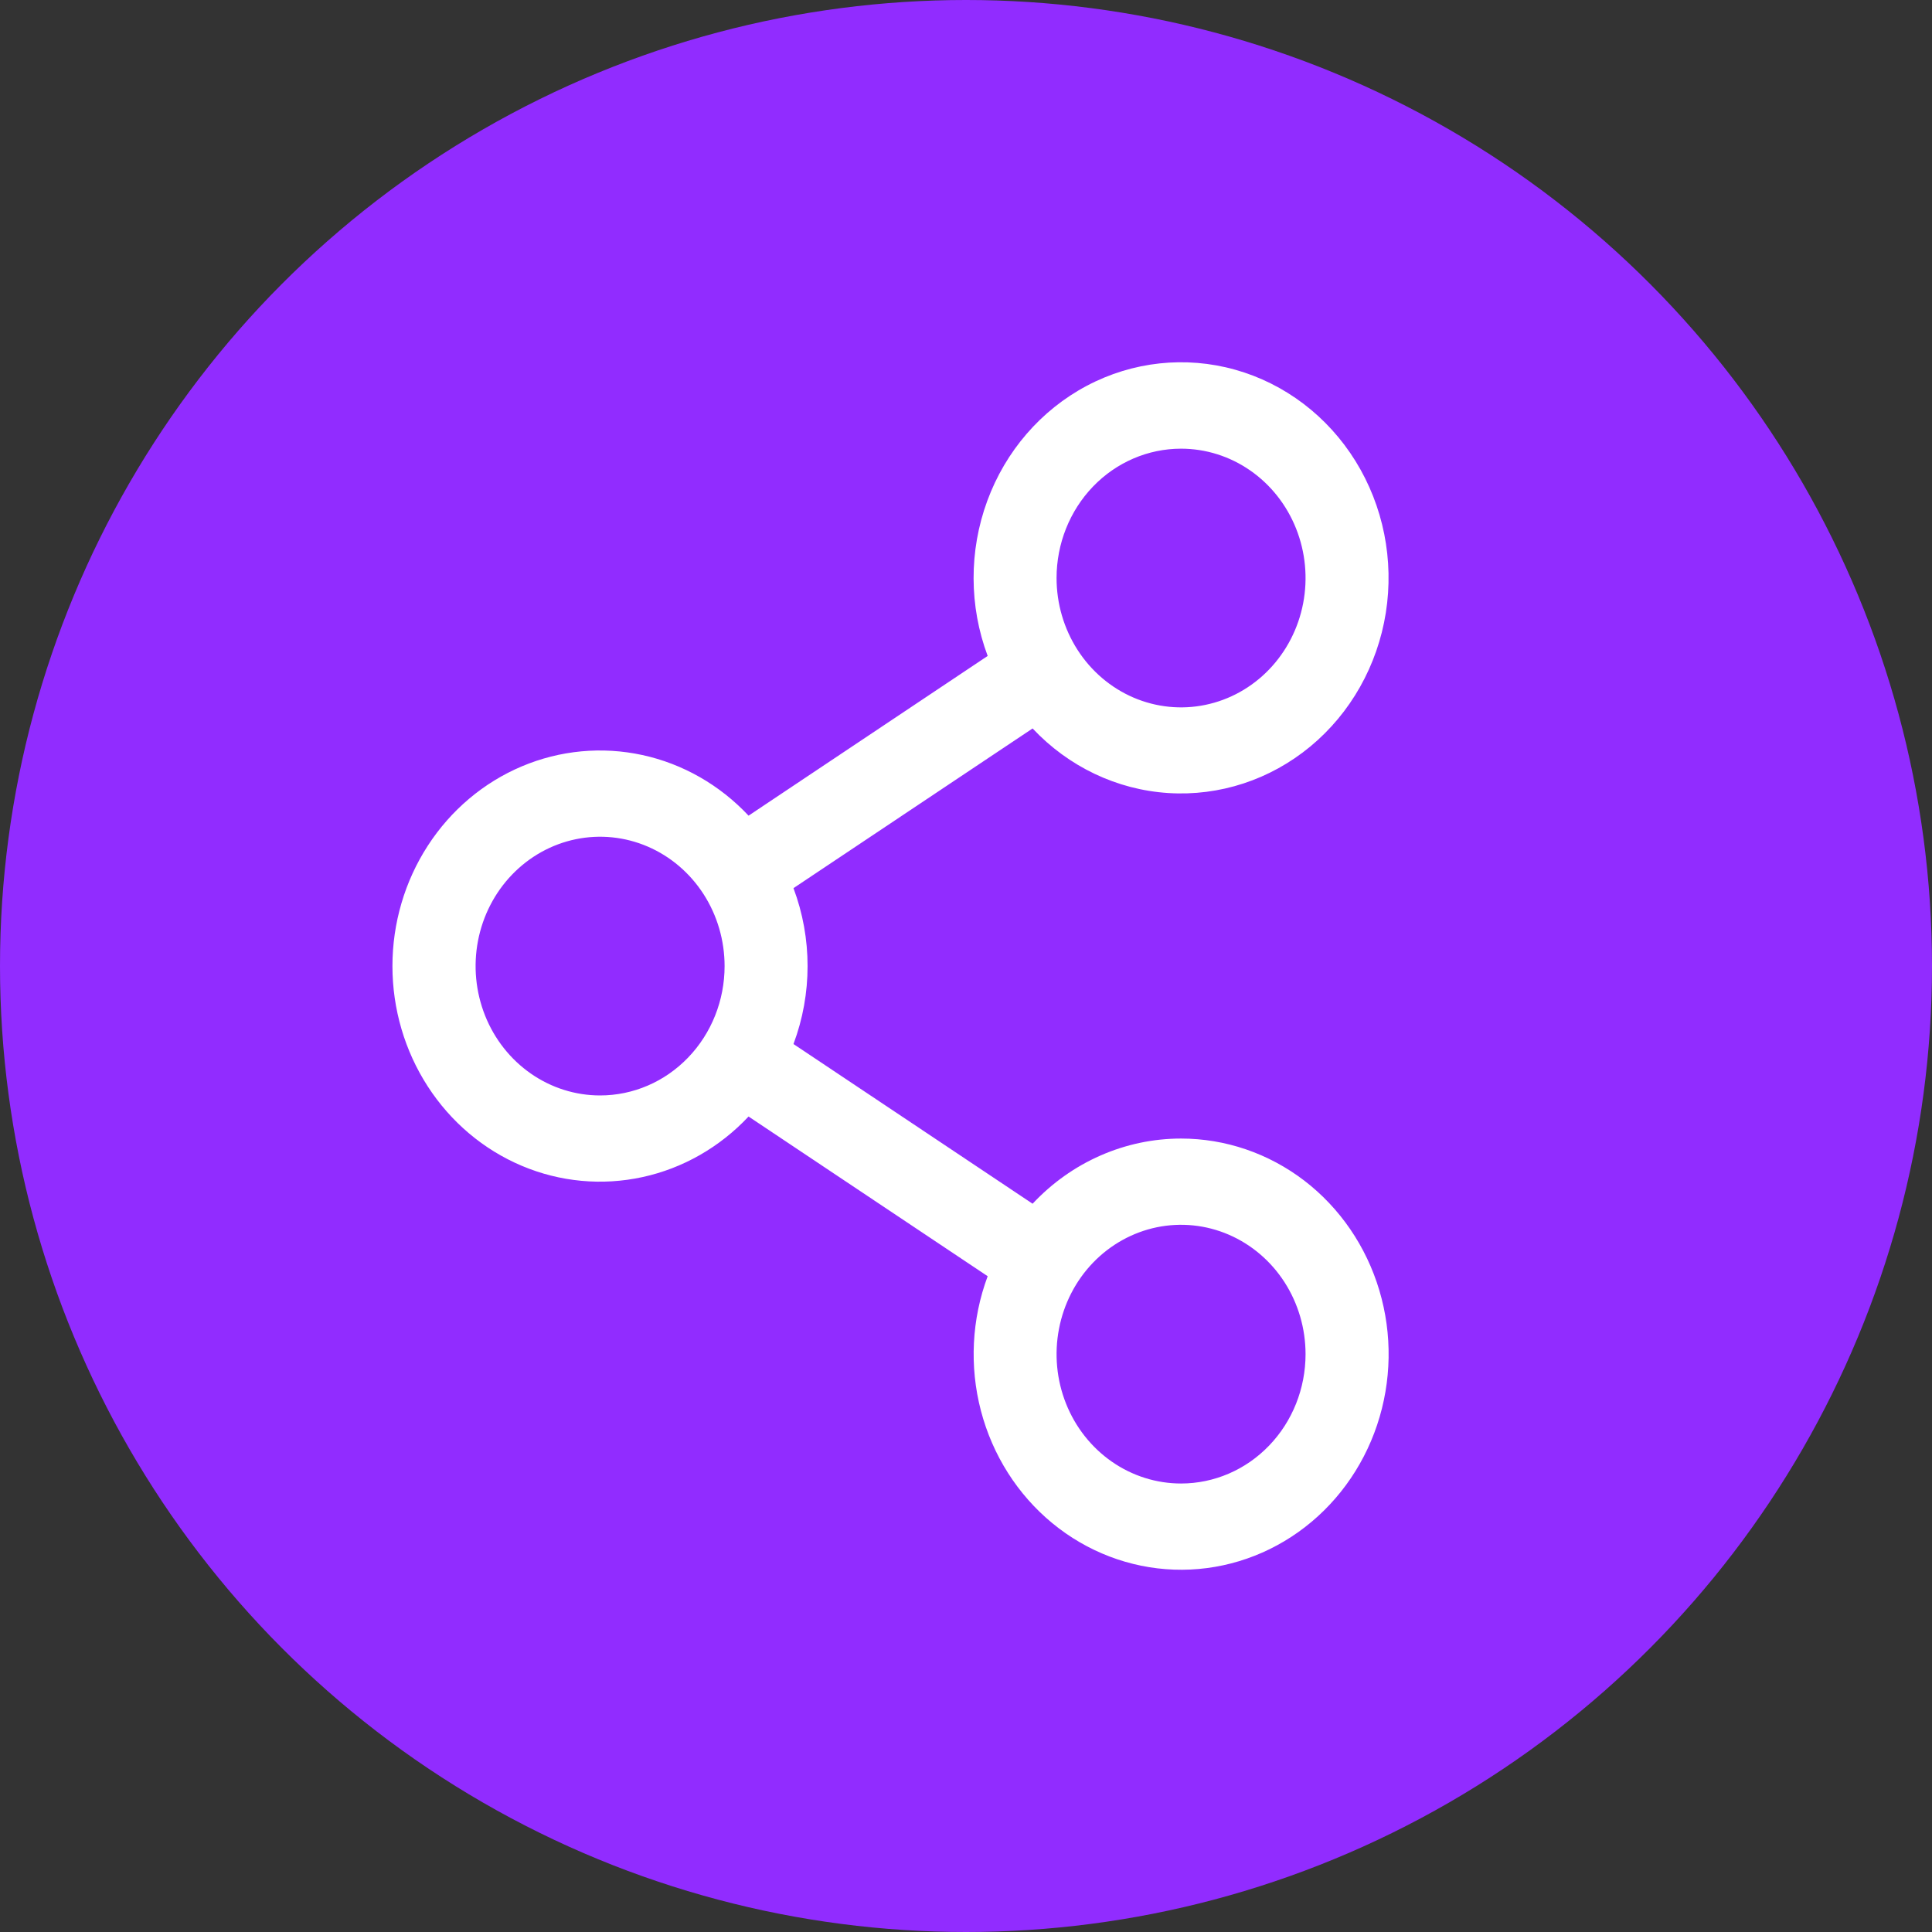
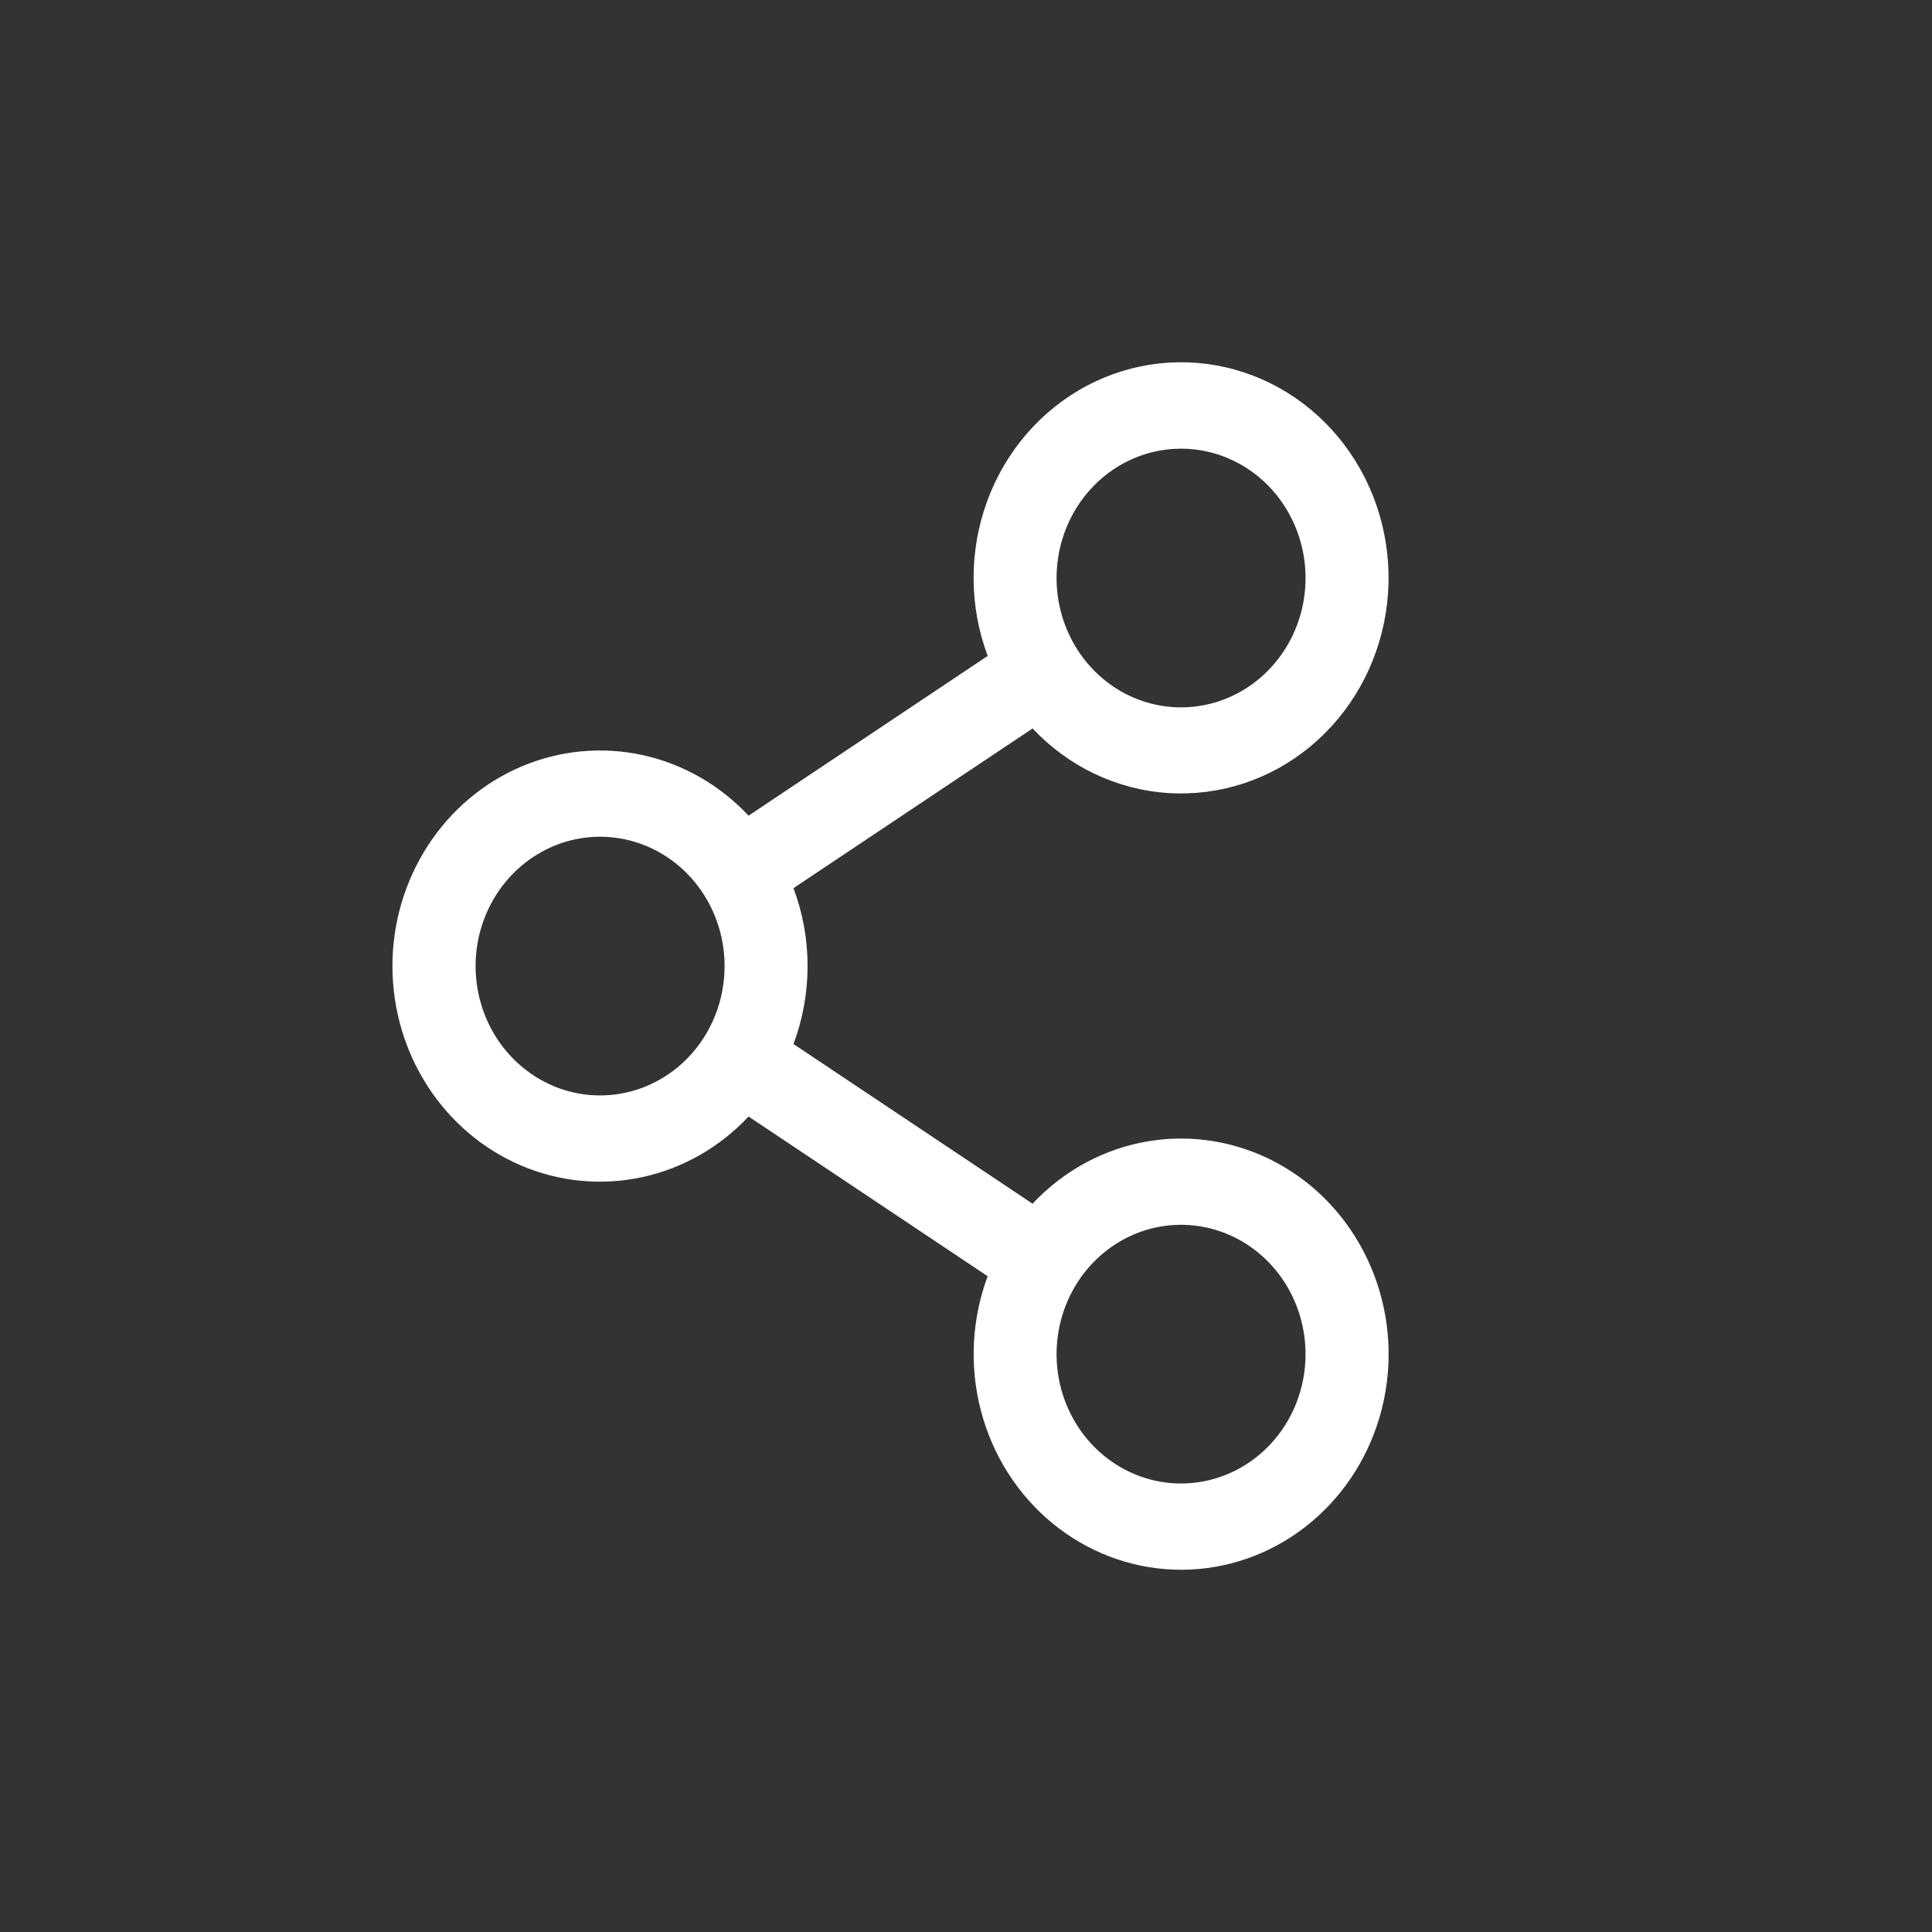
<svg xmlns="http://www.w3.org/2000/svg" width="64" height="64" viewBox="0 0 64 64" fill="none">
  <rect x="0" y="0" width="64" height="64" fill="#333333" stroke="none" />
  <g clip-path="url(#clip0_181_5430)">
-     <circle cx="32" cy="32" r="32" fill="#912CFF" />
    <path d="M39.124 37.716C38.207 37.716 37.299 37.907 36.455 38.278C35.61 38.648 34.845 39.192 34.206 39.875L26.285 34.585C26.908 32.924 26.908 31.081 26.285 29.421L34.206 24.131C35.396 25.397 36.996 26.16 38.696 26.27C40.396 26.38 42.075 25.831 43.407 24.728C44.74 23.625 45.63 22.047 45.907 20.301C46.183 18.555 45.826 16.764 44.904 15.276C43.981 13.787 42.56 12.708 40.916 12.247C39.272 11.786 37.521 11.975 36.003 12.779C34.486 13.583 33.309 14.943 32.703 16.597C32.096 18.251 32.101 20.08 32.718 21.729L24.797 27.02C23.843 26.002 22.619 25.303 21.281 25.012C19.942 24.721 18.551 24.852 17.285 25.387C16.018 25.922 14.934 26.837 14.171 28.016C13.408 29.194 13 30.582 13 32.003C13 33.423 13.408 34.812 14.171 35.99C14.934 37.169 16.018 38.084 17.285 38.619C18.551 39.154 19.942 39.284 21.281 38.993C22.619 38.703 23.843 38.004 24.797 36.986L32.718 42.276C32.188 43.699 32.109 45.26 32.494 46.732C32.879 48.204 33.708 49.509 34.858 50.456C36.009 51.403 37.421 51.943 38.888 51.996C40.355 52.049 41.8 51.612 43.011 50.75C44.222 49.888 45.136 48.646 45.618 47.205C46.101 45.764 46.127 44.201 45.692 42.744C45.258 41.287 44.385 40.013 43.204 39.108C42.022 38.204 40.592 37.716 39.124 37.716ZM39.124 14.863C39.94 14.863 40.737 15.114 41.415 15.585C42.093 16.055 42.622 16.725 42.934 17.508C43.246 18.291 43.328 19.152 43.169 19.983C43.01 20.815 42.617 21.578 42.04 22.178C41.464 22.777 40.729 23.185 39.929 23.35C39.129 23.516 38.3 23.431 37.546 23.107C36.792 22.782 36.148 22.233 35.695 21.528C35.242 20.823 35 19.995 35 19.148C35 18.011 35.435 16.921 36.208 16.117C36.981 15.314 38.03 14.863 39.124 14.863ZM19.879 36.288C19.063 36.288 18.266 36.037 17.588 35.566C16.91 35.095 16.381 34.426 16.069 33.643C15.757 32.86 15.675 31.998 15.834 31.167C15.993 30.336 16.386 29.572 16.963 28.973C17.54 28.374 18.274 27.965 19.075 27.8C19.875 27.635 20.704 27.72 21.457 28.044C22.211 28.368 22.855 28.918 23.308 29.622C23.761 30.327 24.003 31.155 24.003 32.003C24.003 33.139 23.569 34.229 22.795 35.033C22.022 35.837 20.973 36.288 19.879 36.288ZM39.124 49.143C38.309 49.143 37.511 48.892 36.833 48.421C36.155 47.95 35.626 47.281 35.314 46.498C35.002 45.715 34.92 44.853 35.08 44.022C35.239 43.191 35.631 42.427 36.208 41.828C36.785 41.229 37.52 40.821 38.32 40.655C39.12 40.49 39.949 40.575 40.702 40.899C41.456 41.224 42.1 41.773 42.553 42.477C43.006 43.182 43.248 44.011 43.248 44.858C43.248 45.995 42.814 47.085 42.04 47.888C41.267 48.692 40.218 49.143 39.124 49.143Z" fill="white" />
  </g>
  <defs>
    <clipPath id="clip0_181_5430">
      <rect width="64" height="64" fill="white" />
    </clipPath>
  </defs>
</svg>